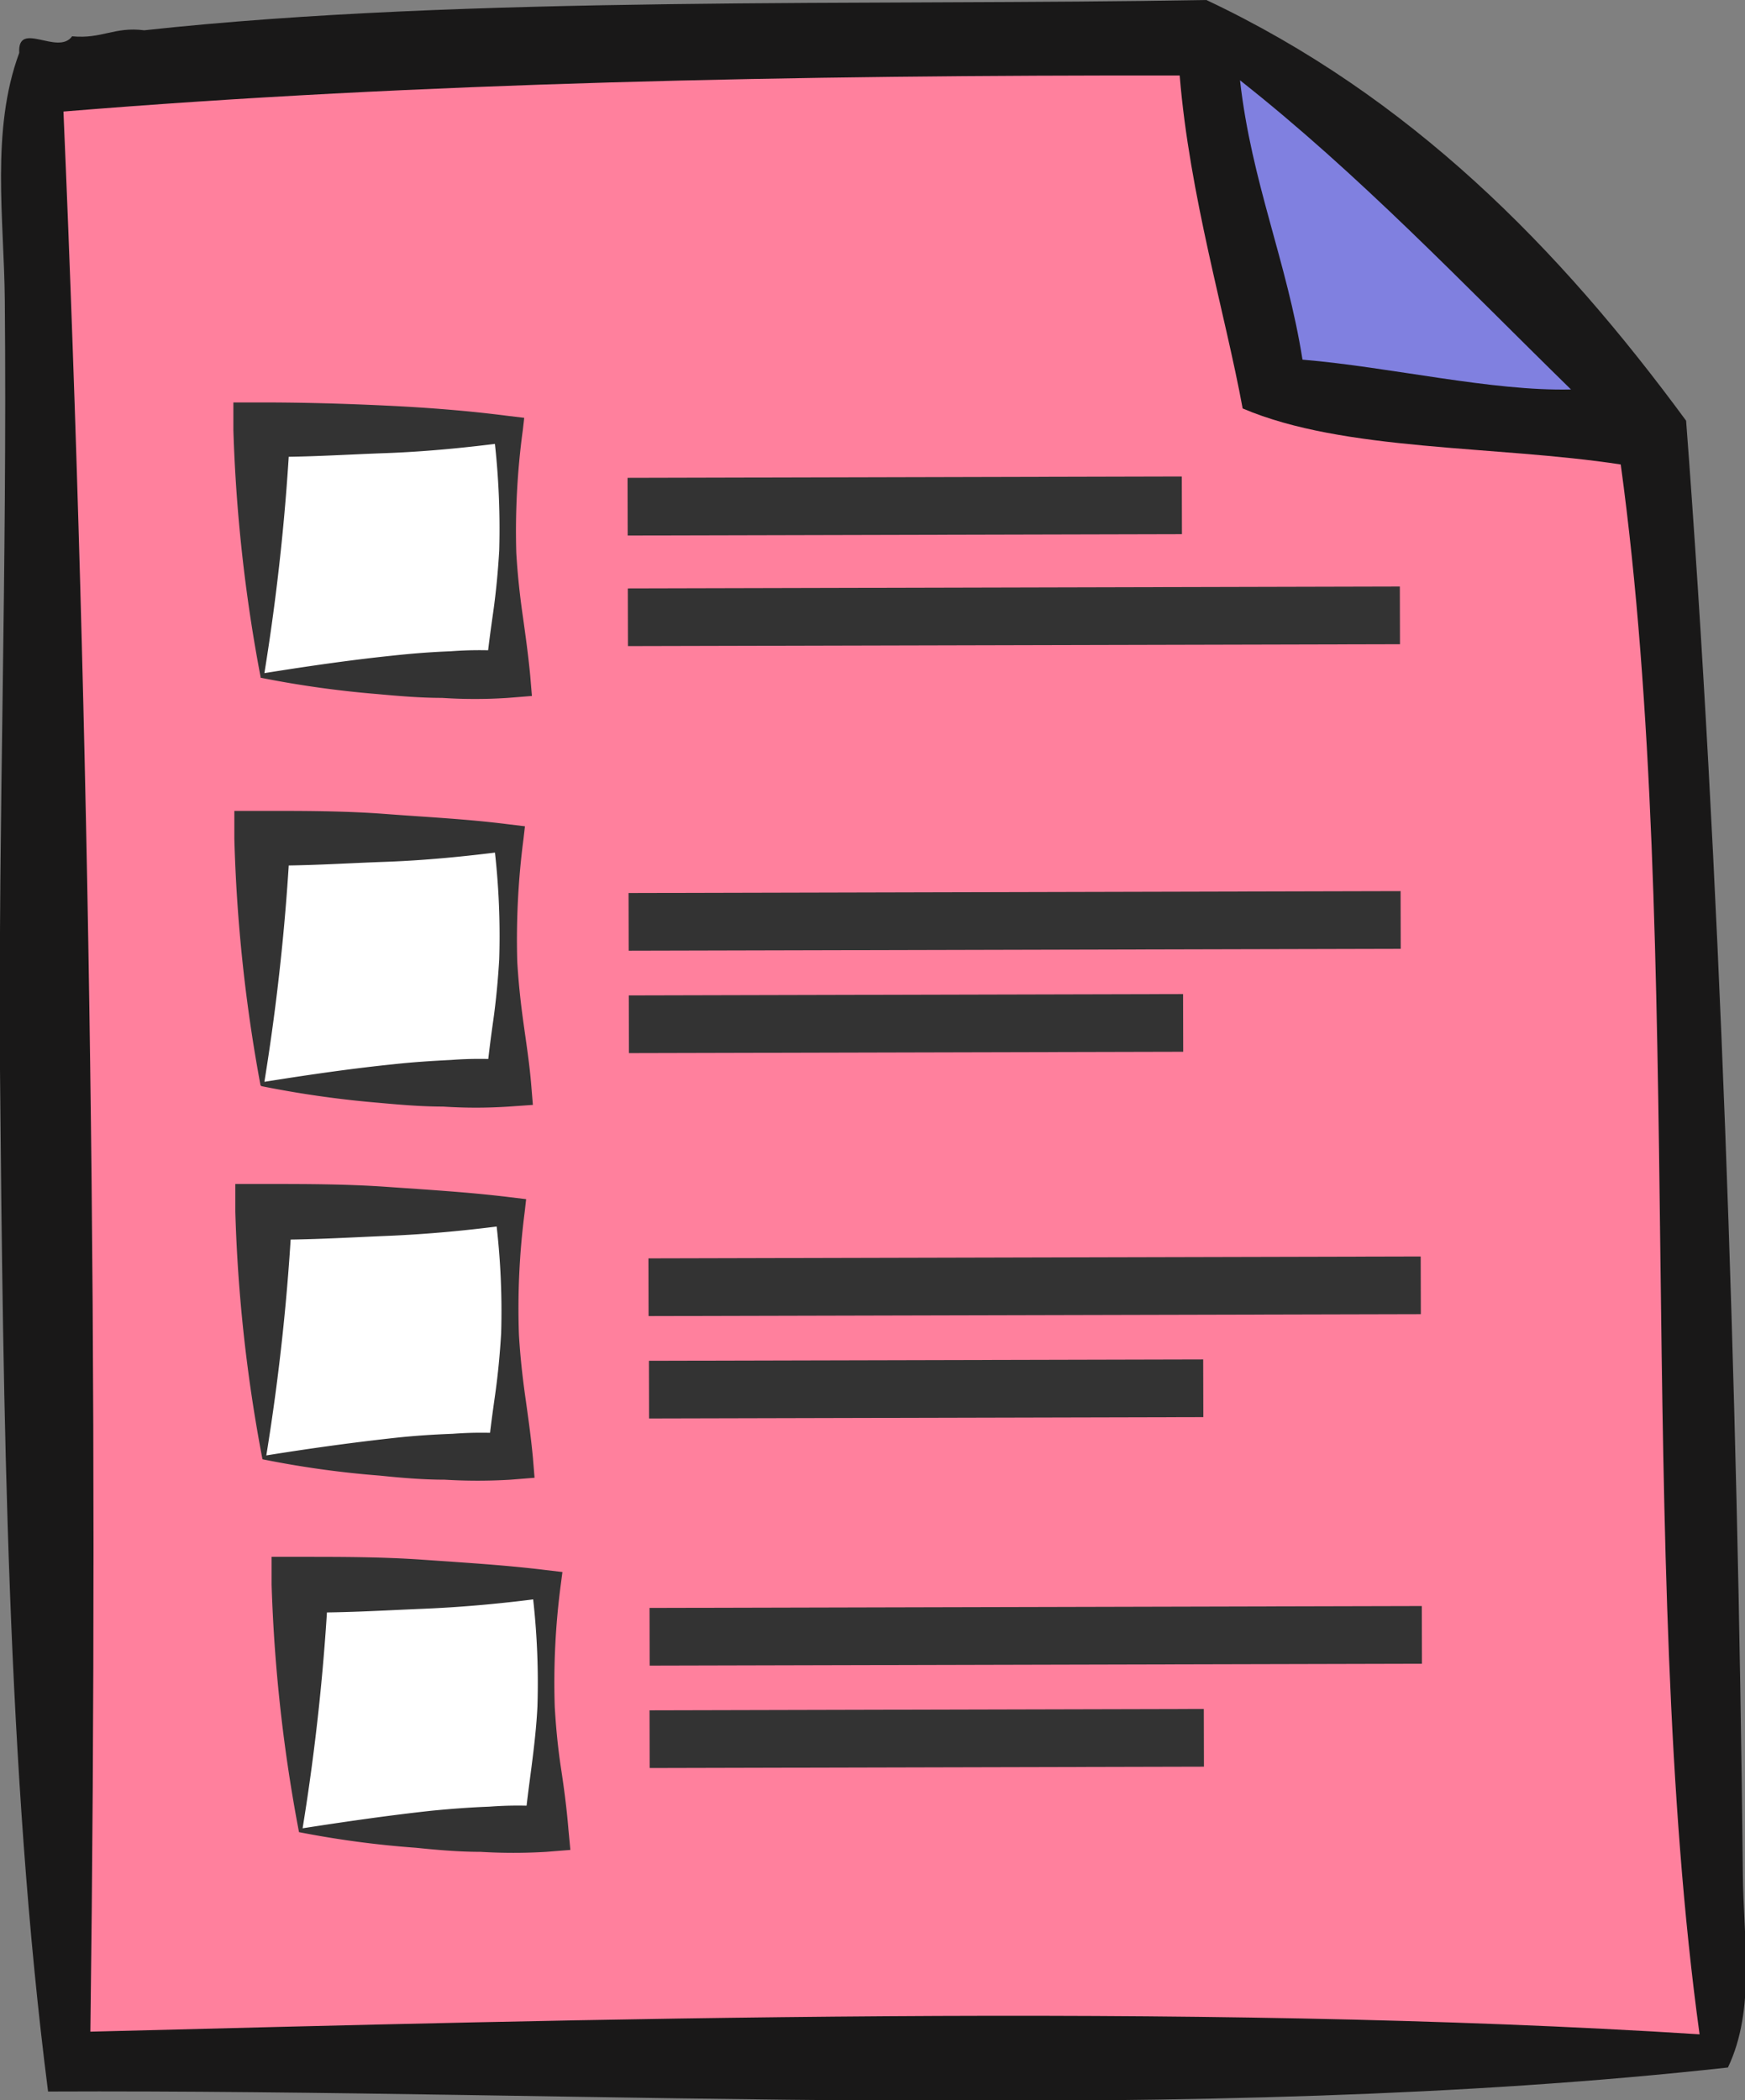
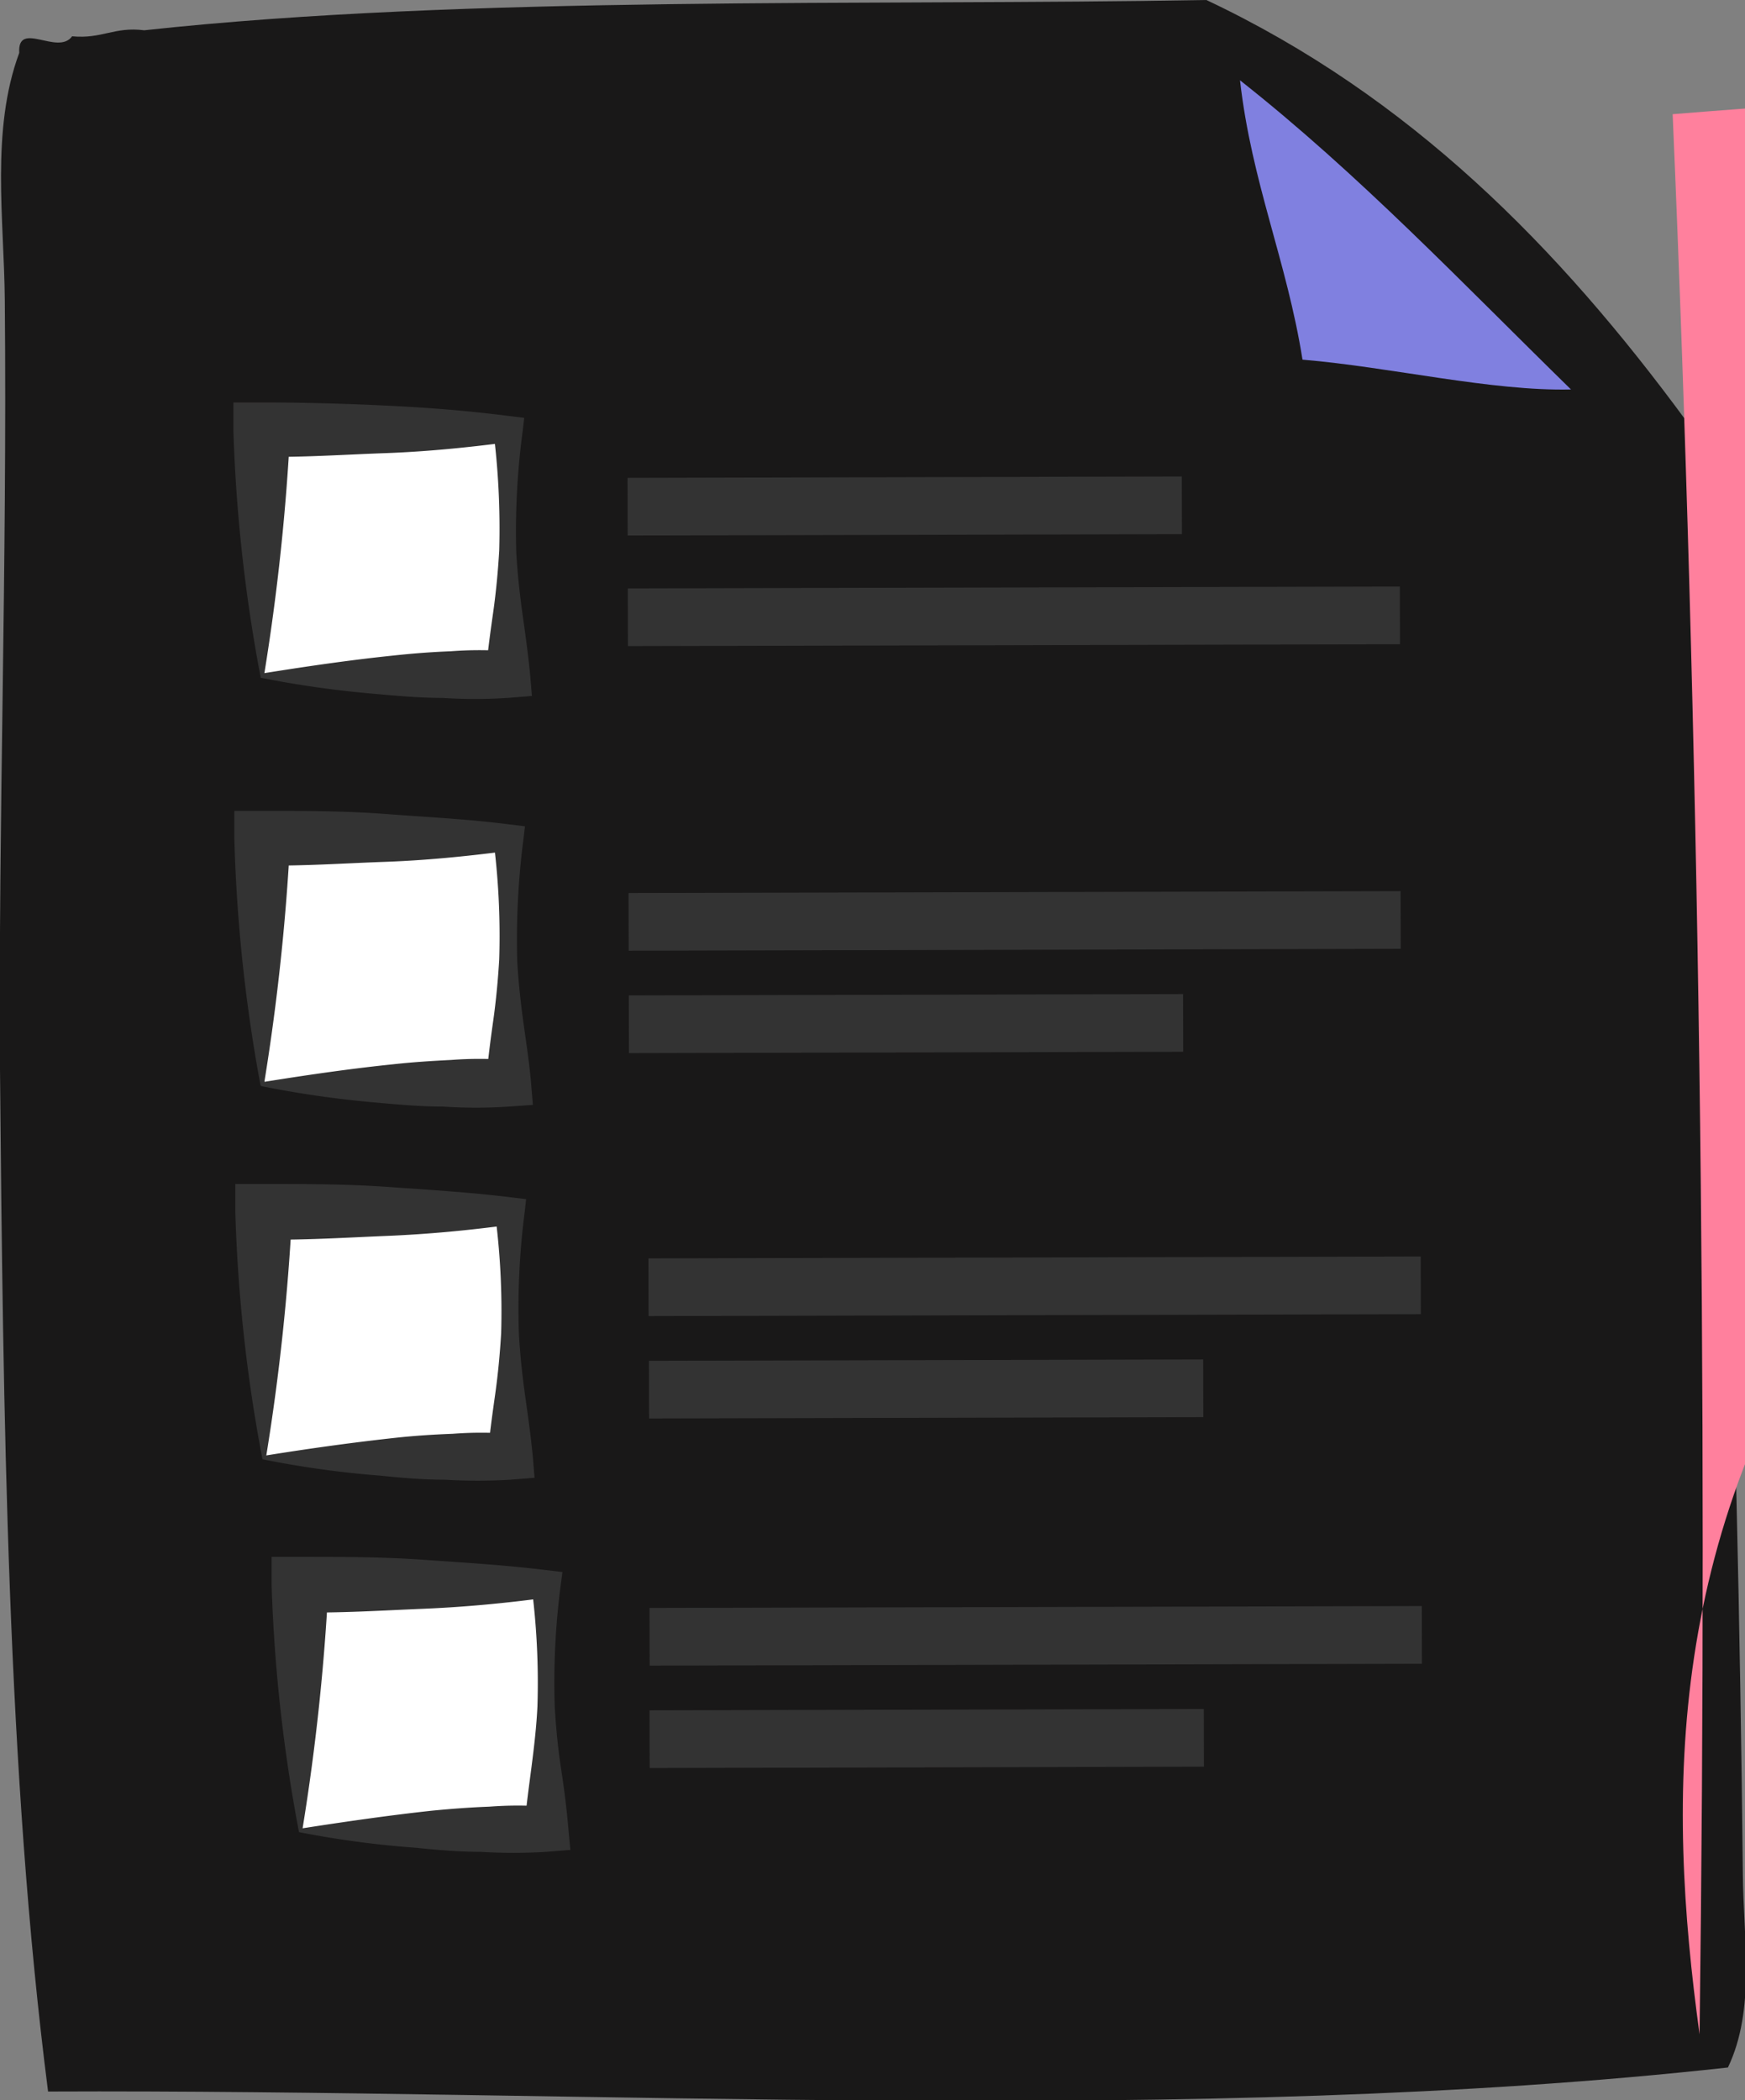
<svg xmlns="http://www.w3.org/2000/svg" viewBox="0 0 72.6 87.36">
  <rect x="0" y="0" width="72.6" height="87.36" fill="#808080" stroke="none" />
  <defs>
    <style>.cls-1{fill:#fff;}.cls-2{fill:#333;}.cls-3{fill:#191818;}.cls-3,.cls-4,.cls-5{fill-rule:evenodd;}.cls-4{fill:#ff809d;}.cls-5{fill:#8080e0;}</style>
  </defs>
  <title>icon-quiz</title>
  <g id="Layer_2" data-name="Layer 2">
    <g id="Layer_1-2" data-name="Layer 1">
      <path class="cls-1" d="M11.35,29.86l12.24,0,0-12.24-12.24,0Z" />
      <path class="cls-2" d="M11.43,29.79c2.32-.32,4.38-.56,6.36-.74,1-.08,2-.14,2.92-.17a25.18,25.18,0,0,1,2.88,0l-.92.93c.07-1,.18-2,.3-3.06s.2-2,.24-3.07A44.55,44.55,0,0,0,23,17.6l.61.6c-2,.22-4.08.39-6.12.46l-3.06.11c-1,0-2,0-3.06,0l1.18-1.19c0,.95-.05,1.9-.12,2.86s-.14,1.93-.24,2.93C12,25.4,11.68,27.5,11.43,29.79Zm-.16.15c-.27-1.79-.54-3.77-.74-5.86-.11-1-.19-2.11-.26-3.19s-.09-2.18-.13-3.26l-.05-1.19h1.22c1,0,2,0,3.06,0l3.07.1c2,.06,4.08.21,6.12.43l.66.07,0,.53a43.2,43.2,0,0,0-.24,6.12c.05,1,.14,2,.26,3.06s.25,2,.32,3.06l.06.86-1,.07a31.84,31.84,0,0,1-3.24,0c-1.08,0-2.16-.08-3.21-.17C15.05,30.48,13,30.25,11.27,29.94Z" />
      <path class="cls-1" d="M11.38,44.74l12.24,0,0-12.24-12.24,0Z" />
      <path class="cls-2" d="M11.46,44.66c2.33-.32,4.39-.56,6.37-.73,1-.09,2-.15,2.92-.18a25,25,0,0,1,2.87,0l-.92.92c.07-1,.19-2,.31-3.06s.2-2,.24-3.06A44.76,44.76,0,0,0,23,32.47l.61.6c-2,.23-4.08.39-6.12.46l-3.06.12c-1,0-2,0-3.06,0l1.18-1.19c0,1,0,1.9-.12,2.86s-.15,1.93-.25,2.93C12,40.27,11.72,42.37,11.46,44.66Zm-.16.16C11,43,10.77,41,10.56,39c-.1-1-.19-2.11-.25-3.19s-.1-2.17-.14-3.26l0-1.18h1.22c1,0,2,0,3.06,0l3.06.1c2,.06,4.08.22,6.12.43l.66.07-.05.54A44.74,44.74,0,0,0,24,38.59c0,1,.13,2,.26,3.06s.24,2,.32,3.06l.06.86-1,.06a32,32,0,0,1-3.25,0c-1.08,0-2.15-.08-3.2-.16C15.08,45.35,13.06,45.12,11.3,44.82Z" />
-       <path class="cls-1" d="M11.42,59.56l12.24,0,0-12.24-12.24,0Z" />
      <path class="cls-2" d="M11.5,59.48c2.33-.31,4.38-.55,6.37-.73,1-.09,1.95-.14,2.91-.17a25.18,25.18,0,0,1,2.88,0l-.92.92c.07-1,.19-2,.3-3.06s.2-2,.25-3.06A43.23,43.23,0,0,0,23,47.29l.61.61c-2,.22-4.08.39-6.12.45l-3.06.12c-1,0-2,0-3.06,0l1.18-1.18c0,1-.05,1.9-.12,2.86s-.14,1.93-.24,2.93C12,55.1,11.76,57.2,11.5,59.48Zm-.16.16c-.27-1.79-.54-3.77-.74-5.86-.11-1-.19-2.11-.26-3.19s-.09-2.18-.13-3.27l-.05-1.18h1.23c1,0,2,0,3.06,0l3.06.1c2,.05,4.08.21,6.12.43l.66.06-.05.54A43.2,43.2,0,0,0,24,53.41c.05,1,.14,2,.26,3.06s.25,2,.32,3.06l.07.86-1,.06a31.8,31.8,0,0,1-3.24,0c-1.08,0-2.16-.08-3.21-.16C15.12,60.18,13.09,60,11.34,59.64Z" />
      <path class="cls-1" d="M11.46,74.39l12.24,0,0-12.24-12.24,0Z" />
      <path class="cls-2" d="M11.53,74.31c2.33-.32,4.39-.56,6.37-.73,1-.09,2-.15,2.92-.18a25,25,0,0,1,2.87,0l-.92.93c.07-1,.19-2,.31-3.06s.2-2,.24-3.06a44.76,44.76,0,0,0-.26-6.12l.61.6c-2,.22-4.08.39-6.12.46l-3.06.12c-1,0-2,0-3.06,0l1.18-1.19c0,1,0,1.9-.12,2.86s-.14,1.93-.24,2.93C12.05,69.92,11.79,72,11.53,74.31Zm-.15.15c-.27-1.79-.54-3.77-.75-5.86-.1-1-.19-2.11-.25-3.19s-.1-2.17-.14-3.26l0-1.18h1.22c1,0,2,0,3.06,0l3.06.1c2,.06,4.08.22,6.12.43l.67.07-.06.53A44.94,44.94,0,0,0,24,68.24c.05,1,.14,2,.26,3.06s.24,2,.32,3l.06.87-1,.06a32,32,0,0,1-3.25,0c-1.08,0-2.15-.08-3.2-.16C15.15,75,13.13,74.77,11.38,74.46Z" />
      <path class="cls-3" d="M70.15,17.5C64.86,10.3,58.67,4,50.19,0,36.21.25,19.51-.21,6,1.26c-1.24-.16-1.76.37-3,.25C2.41,2.33.72.82.8,2.2-.39,5.42.17,9.11.2,12.5.3,23.76-.07,34,0,44.49.13,58.75.3,73.75,2,87c22.54-.1,47.86,1.44,69.89-1,1.16-2.43.64-5.36.62-8.06C72.3,57.47,71.54,35.83,70.15,17.5Z" />
-       <path class="cls-4" d="M70.71,84.62C49.52,83.27,23.94,84,3.76,84.51c.35-27,0-53.83-1.12-79.87,14.74-1.21,30.42-1.52,46.44-1.5.41,5,1.9,9.92,2.62,13.85,4.22,1.8,10.51,1.53,15.73,2.33C70.16,39.24,68,64.94,70.71,84.62Z" />
+       <path class="cls-4" d="M70.71,84.62c.35-27,0-53.83-1.12-79.87,14.74-1.21,30.42-1.52,46.44-1.5.41,5,1.9,9.92,2.62,13.85,4.22,1.8,10.51,1.53,15.73,2.33C70.16,39.24,68,64.94,70.71,84.62Z" />
      <path class="cls-5" d="M65.36,16.2c-3.31.08-7.49-.93-11.17-1.24-.65-4.1-2.12-7.37-2.6-11.62C56.55,7.25,60.87,11.81,65.36,16.2Z" />
      <rect class="cls-2" x="26.12" y="24.44" width="32.12" height="2.4" transform="translate(-0.06 0.1) rotate(-0.14)" />
      <rect class="cls-2" x="26.11" y="19.85" width="23.06" height="2.4" transform="translate(-0.05 0.09) rotate(-0.14)" />
      <rect class="cls-2" x="26.15" y="37.11" width="32.12" height="2.4" transform="translate(-0.09 0.1) rotate(-0.14)" />
      <rect class="cls-2" x="26.16" y="41.38" width="23.06" height="2.4" transform="translate(-0.1 0.09) rotate(-0.14)" />
      <rect class="cls-2" x="26.98" y="52.31" width="32.13" height="2.4" transform="translate(-0.13 0.1) rotate(-0.14)" />
      <rect class="cls-2" x="27" y="56.58" width="23.06" height="2.4" transform="translate(-0.14 0.09) rotate(-0.14)" />
      <rect class="cls-2" x="27.02" y="66.85" width="32.13" height="2.4" transform="translate(-0.16 0.1) rotate(-0.14)" />
      <rect class="cls-2" x="27.03" y="71.12" width="23.06" height="2.4" transform="translate(-0.18 0.09) rotate(-0.14)" />
      <path class="cls-1" d="M10.92,28.11l10.22,0,0-10.22-10.22,0Z" />
      <path class="cls-2" d="M11,28c2-.32,3.71-.56,5.35-.73.83-.09,1.62-.15,2.41-.18a15.61,15.61,0,0,1,2.37,0l-.92.92c.07-.85.19-1.7.31-2.55s.2-1.71.25-2.56a32.47,32.47,0,0,0-.26-5.11l.6.61c-1.7.22-3.4.39-5.1.45s-3.41.18-5.11.15l1.18-1.19A92.62,92.62,0,0,1,11,28Zm-.16.15A65.64,65.64,0,0,1,9.71,17.9l0-1.16,1.21,0c1.7,0,3.41.05,5.11.13s3.41.21,5.11.43l.67.08-.06.52A31.24,31.24,0,0,0,21.48,23c.05.85.14,1.7.26,2.55s.24,1.71.32,2.56l.07.84-1,.08a20.89,20.89,0,0,1-2.74,0c-.91,0-1.82-.08-2.7-.16A42.78,42.78,0,0,1,10.84,28.19Z" />
      <path class="cls-1" d="M11,45.11l10.22,0,0-10.22-10.21,0Z" />
      <path class="cls-2" d="M11,45c2-.32,3.71-.56,5.36-.73.82-.09,1.61-.14,2.41-.18a15.65,15.65,0,0,1,2.37,0l-.92.92c.07-.85.18-1.7.3-2.55s.2-1.71.25-2.56a31.32,31.32,0,0,0-.26-5.11l.6.61c-1.7.22-3.4.39-5.1.45s-3.41.18-5.11.15l1.18-1.18A92.72,92.72,0,0,1,11,45Zm-.16.15A65.5,65.5,0,0,1,9.75,34.89l0-1.16,1.2,0c1.71,0,3.41,0,5.11.13s3.41.21,5.11.43l.67.08-.06.52A32.45,32.45,0,0,0,21.52,40c.05.85.14,1.7.26,2.56s.25,1.7.32,2.55l.07.85-1,.07a20.86,20.86,0,0,1-2.74,0c-.91,0-1.82-.08-2.7-.16A42.78,42.78,0,0,1,10.88,45.18Z" />
      <path class="cls-1" d="M11,60.62l10.22,0,0-10.21L11,50.4Z" />
      <path class="cls-2" d="M11.08,60.54c2-.32,3.71-.55,5.35-.73.83-.09,1.62-.14,2.41-.17a15.61,15.61,0,0,1,2.37,0l-.92.93c.07-.85.19-1.71.31-2.56s.2-1.7.25-2.55a31.21,31.21,0,0,0-.27-5.11l.61.6c-1.7.23-3.4.39-5.11.46s-3.4.18-5.1.15l1.18-1.19A92.21,92.21,0,0,1,11.08,60.54Zm-.16.16A64.6,64.6,0,0,1,9.79,50.4l0-1.15,1.21,0c1.7,0,3.41,0,5.11.12s3.41.22,5.11.43l.67.08-.06.53a31.19,31.19,0,0,0-.24,5.11c.05.85.14,1.7.26,2.55s.24,1.7.32,2.55l.07.85-1,.08a22.78,22.78,0,0,1-2.74,0c-.91,0-1.82-.08-2.7-.17A40.45,40.45,0,0,1,10.92,60.7Z" />
      <path class="cls-1" d="M12.51,76.13l10.22,0,0-10.21-10.22,0Z" />
      <path class="cls-2" d="M12.59,76.05c2-.31,3.71-.55,5.36-.73.82-.08,1.62-.14,2.41-.17a15.64,15.64,0,0,1,2.37,0l-.92.93c.07-.85.19-1.71.3-2.56s.21-1.7.25-2.55a31.2,31.2,0,0,0-.26-5.11l.61.6c-1.7.23-3.41.39-5.11.46s-3.41.18-5.11.15l1.18-1.19A92.21,92.21,0,0,1,12.59,76.05Zm-.15.16A65.71,65.71,0,0,1,11.3,65.92l0-1.16,1.21,0c1.7,0,3.4,0,5.1.12s3.41.22,5.11.43l.68.08-.07.53A31.18,31.18,0,0,0,23.08,71c.05.85.13,1.7.26,2.55s.24,1.7.31,2.55l.08.85-1,.08a22.74,22.74,0,0,1-2.74,0c-.91,0-1.81-.08-2.69-.17A40.45,40.45,0,0,1,12.44,76.21Z" />
    </g>
  </g>
</svg>